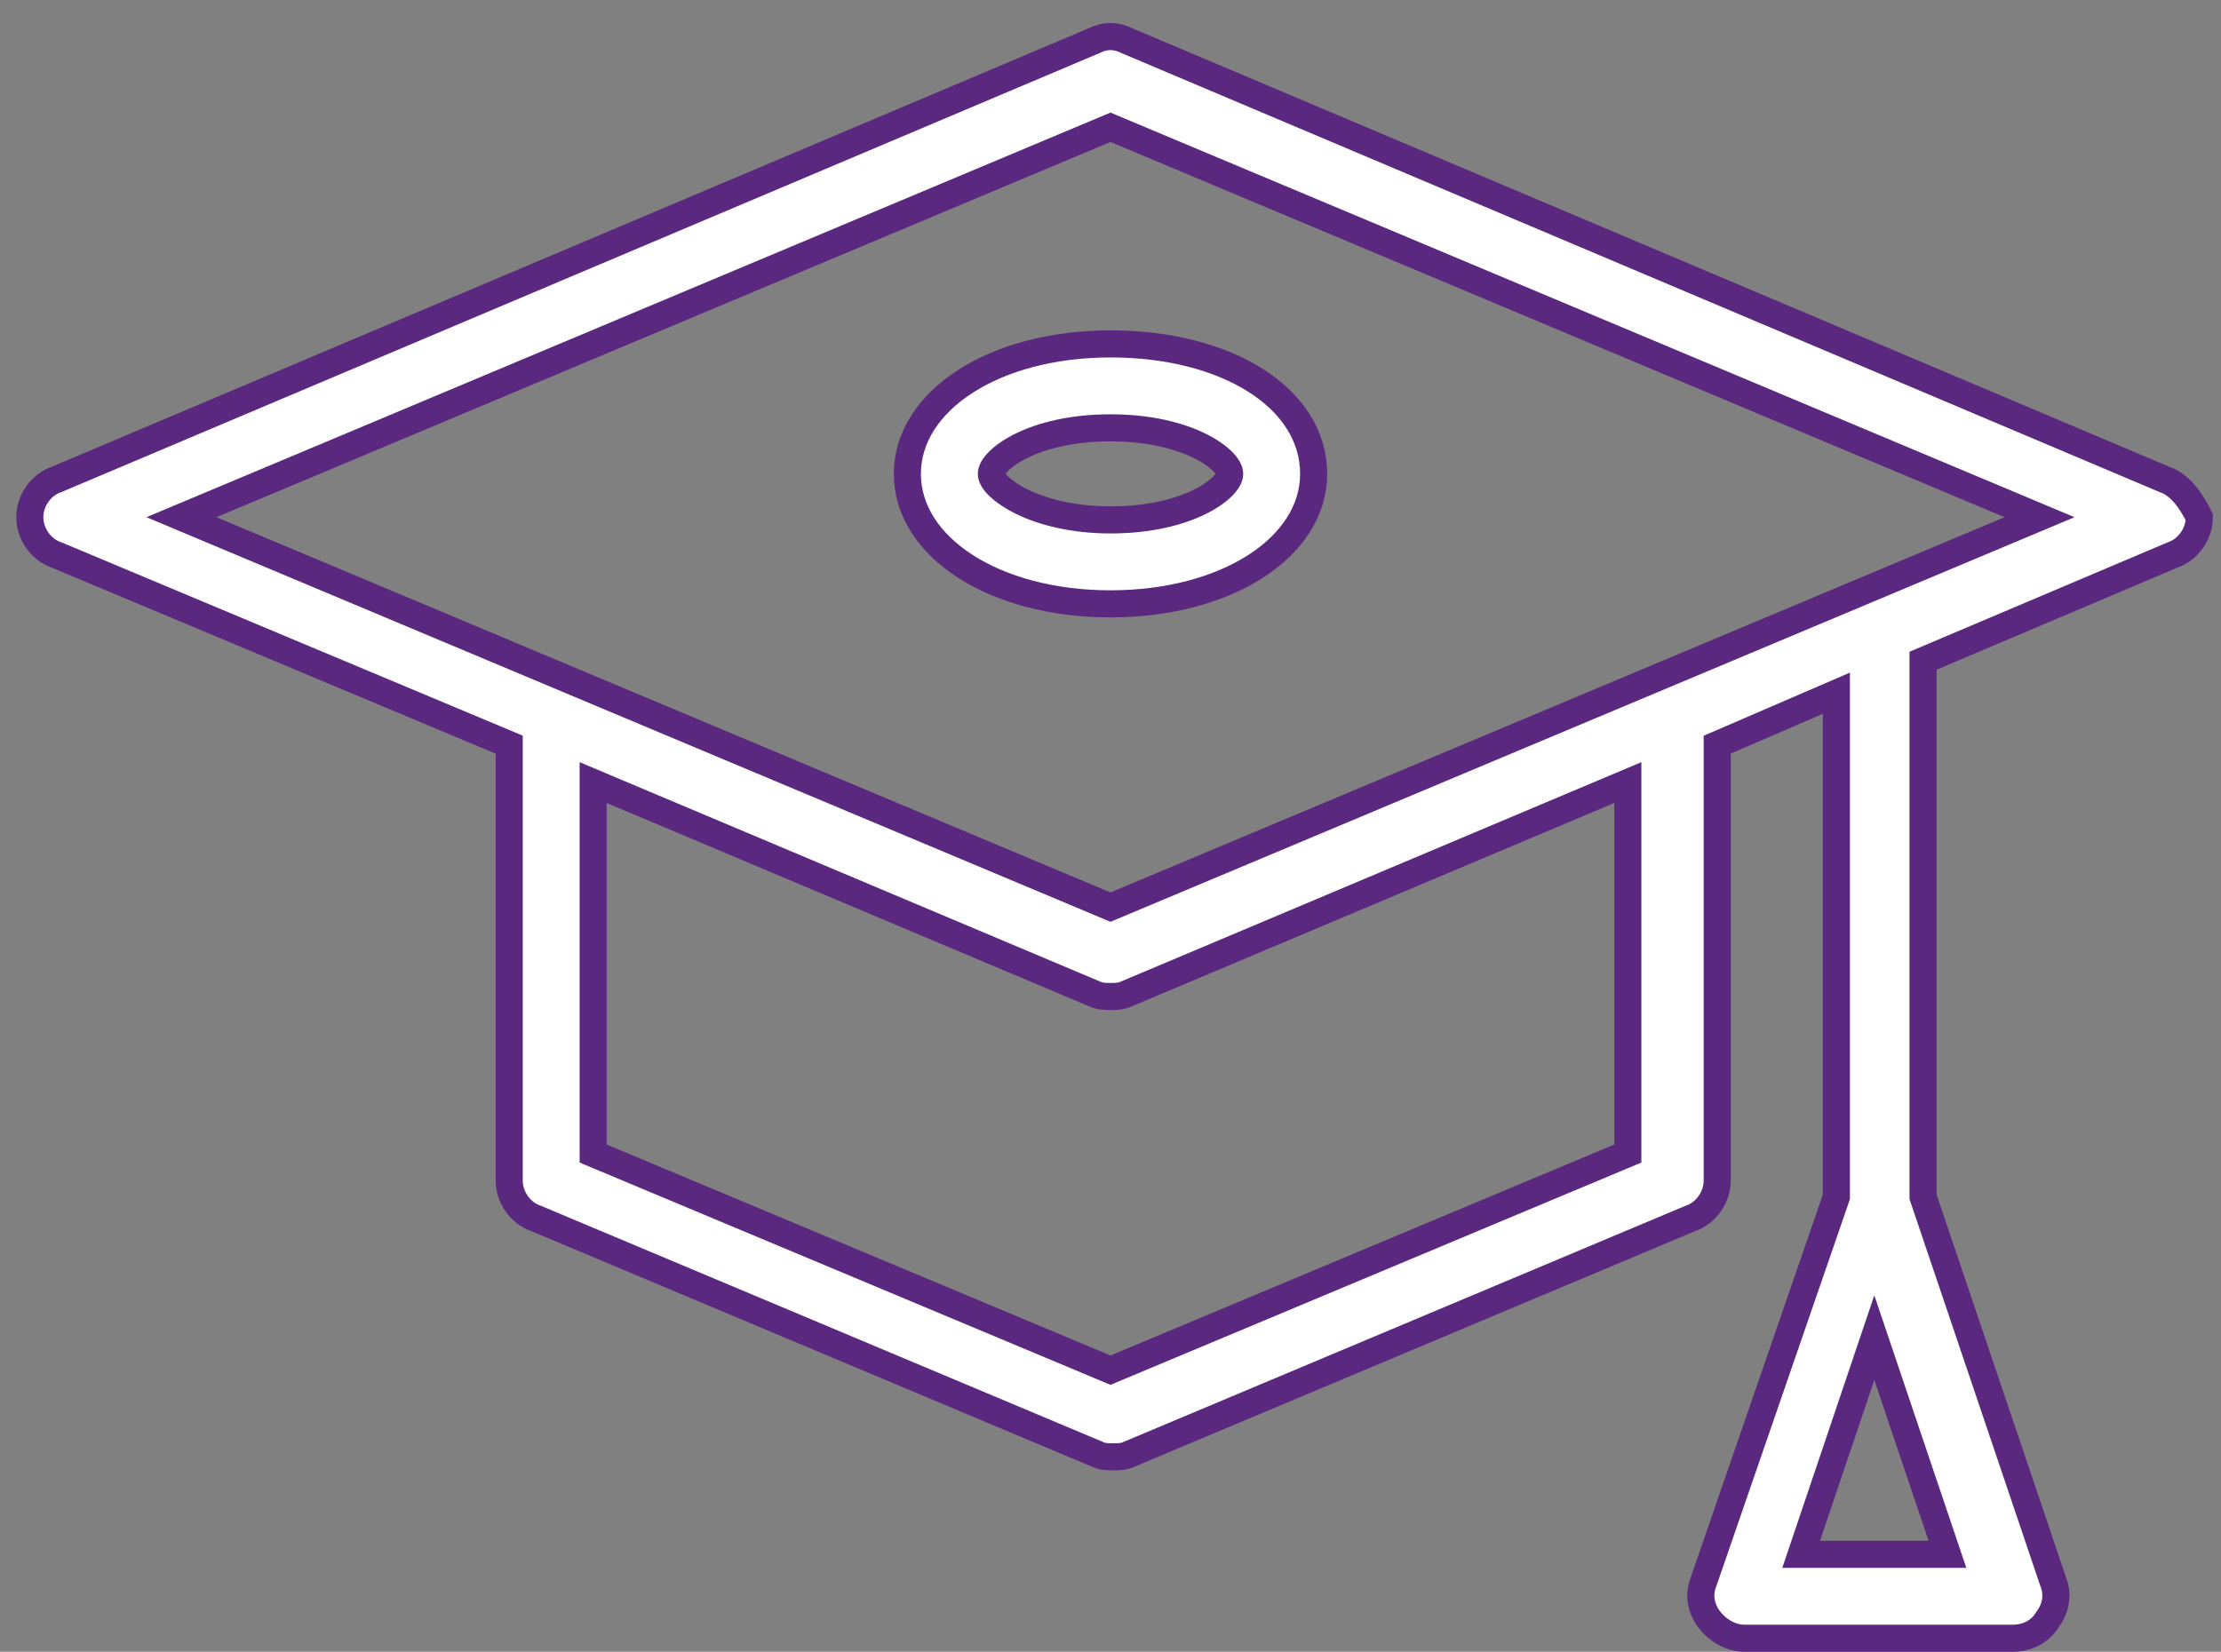
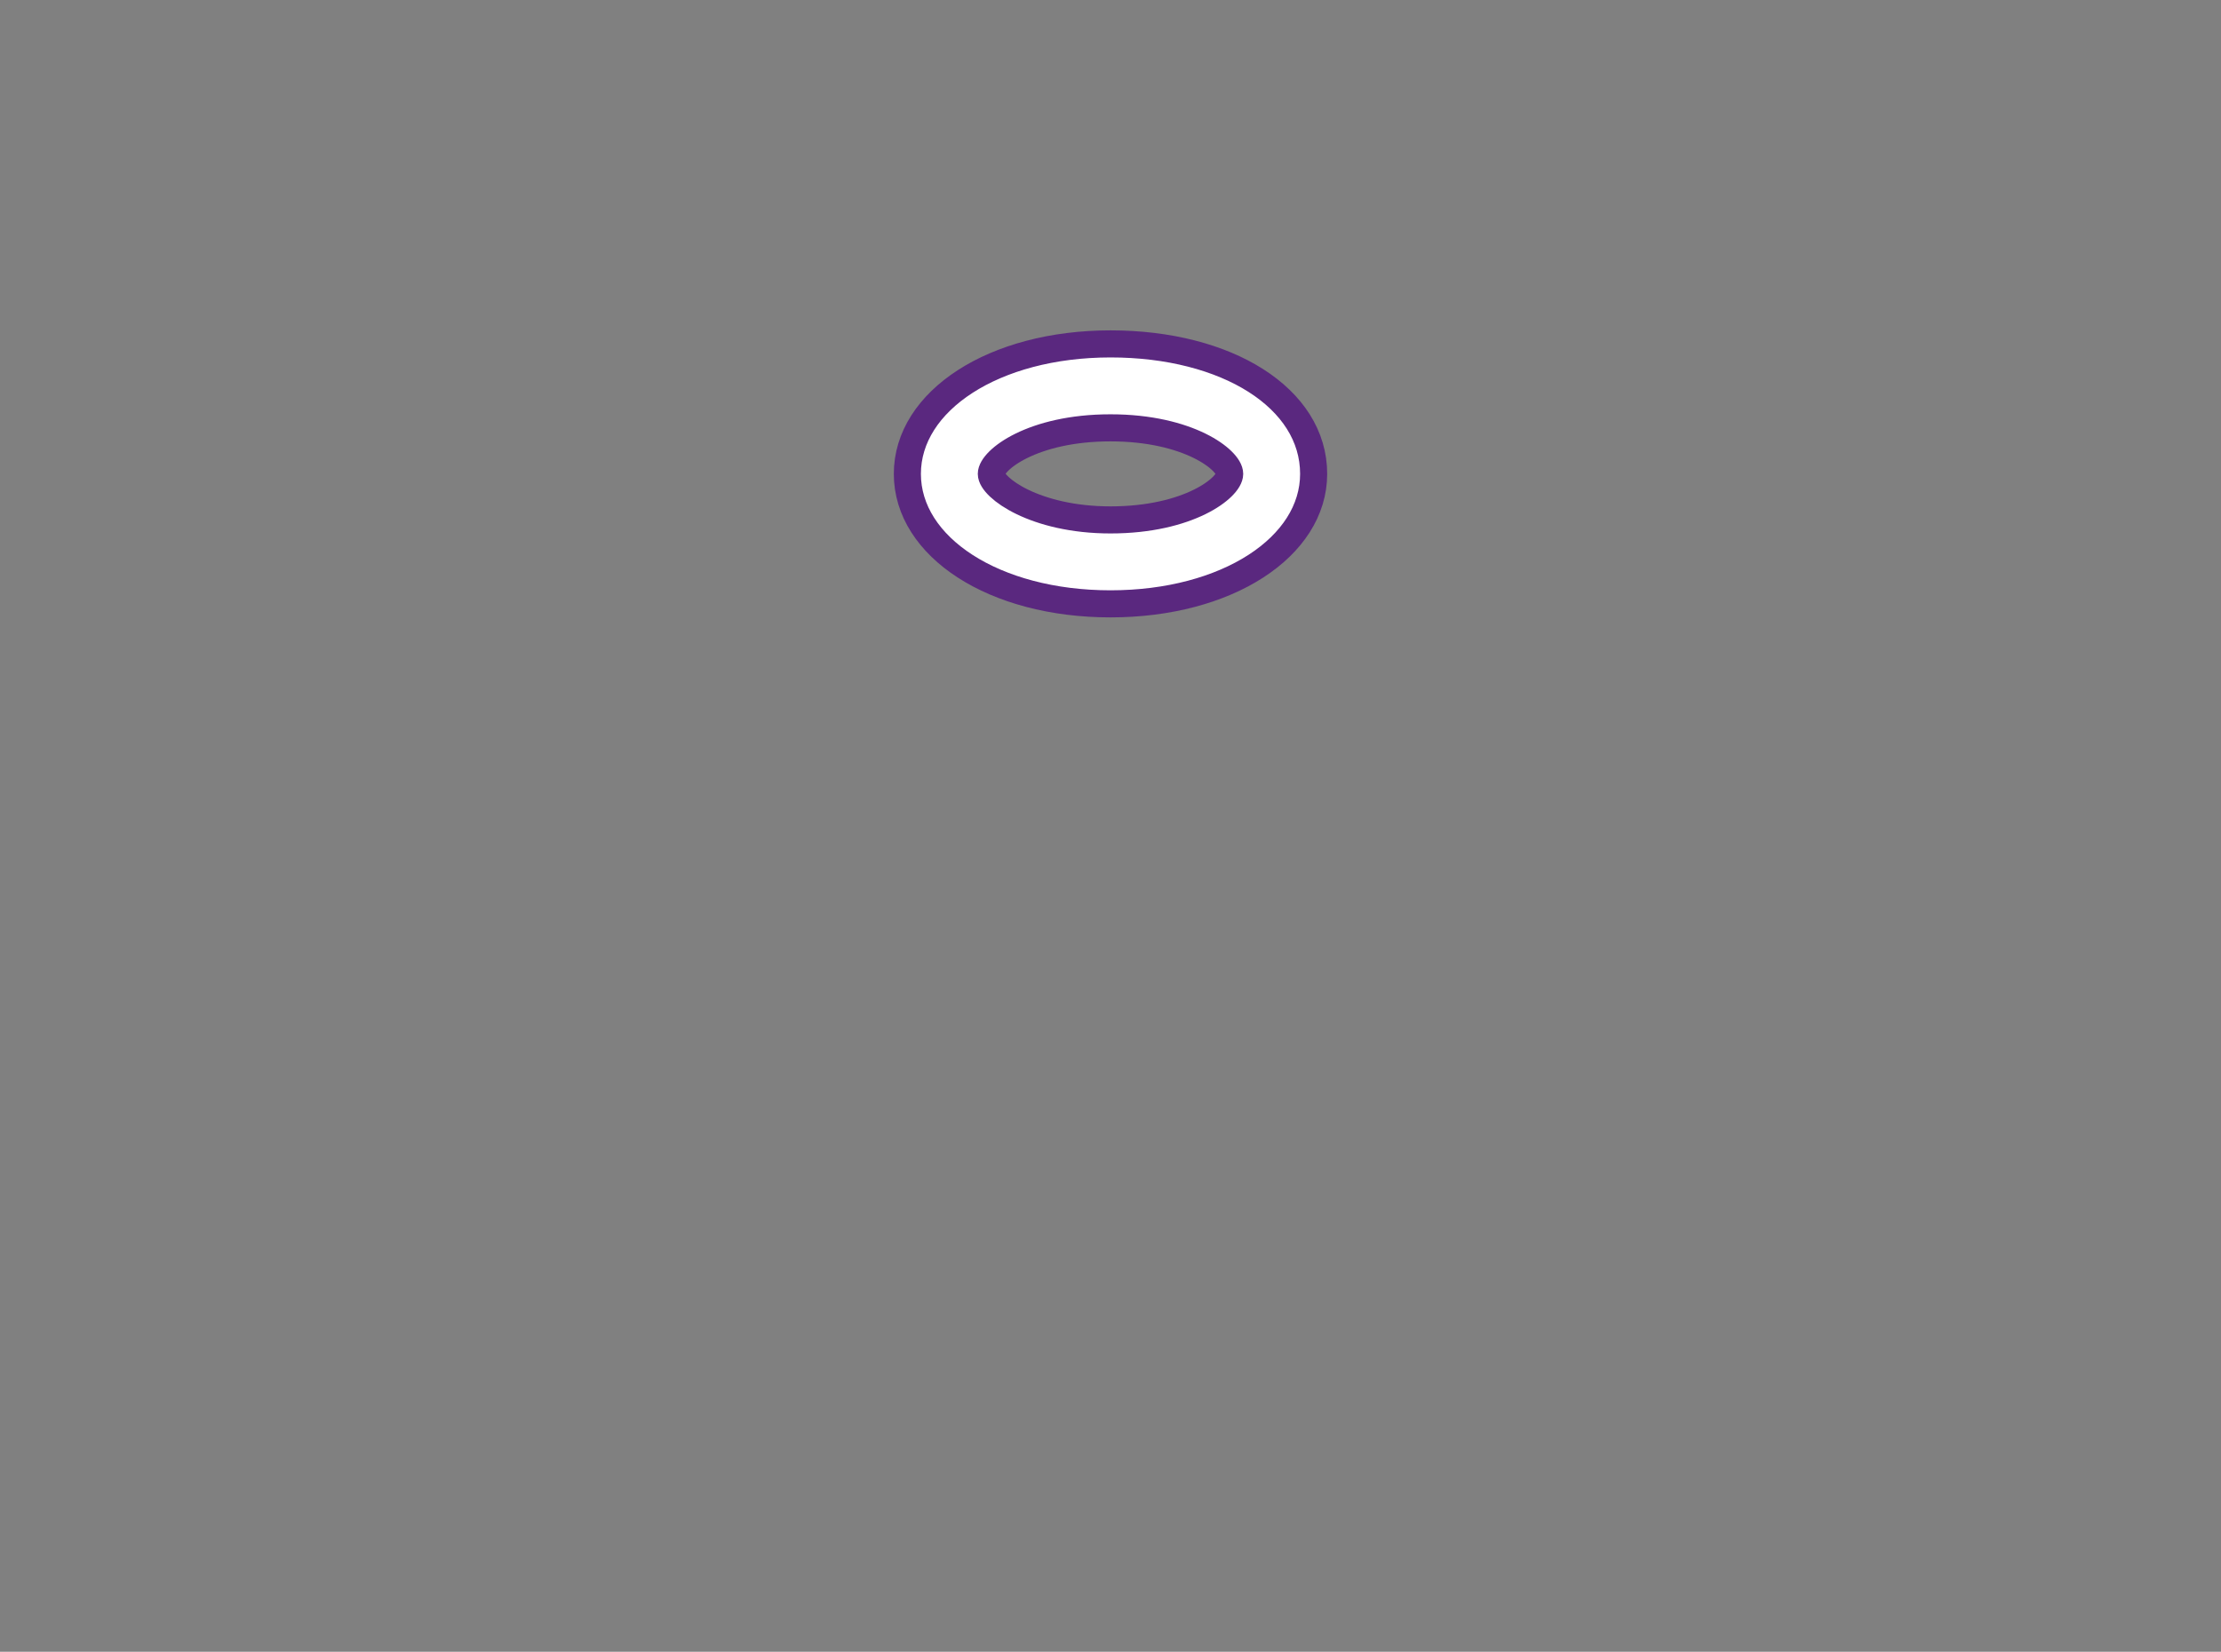
<svg xmlns="http://www.w3.org/2000/svg" width="82px" height="61px" viewBox="0 0 82 61" version="1.1">
  <rect x="0" y="0" width="82" height="61" fill="#808080" stroke="none" />
  <title>pret</title>
  <desc>Created with Sketch.</desc>
  <defs />
  <g id="Page-1" stroke="none" stroke-width="1" fill="none" fill-rule="evenodd">
    <g id="Update" transform="translate(-109, -9576)" stroke="#5A287F" fill-rule="nonzero" fill="#FFFFFF">
      <g id="pret" transform="translate(110, 9577)">
-         <path d="M78.9,16.7 L40.6,0.5 C40.2,0.3 39.8,0.3 39.4,0.5 L1.1,16.7 C0.5,16.9 0.1,17.5 0.1,18.1 C0.1,18.7 0.5,19.3 1.1,19.5 L17.8,26.5 C17.8,26.5 17.8,26.5 17.8,26.6 L17.8,42.6 C17.8,43.2 18.2,43.8 18.8,44 L39.5,52.7 C39.7,52.8 39.9,52.8 40.1,52.8 C40.3,52.8 40.5,52.8 40.7,52.7 L61.4,44 C62,43.8 62.4,43.2 62.4,42.6 L62.4,26.6 C62.4,26.6 62.4,26.5 62.4,26.5 L66.8,24.6 L66.8,43.2 L61.9,57.4 C61.7,57.9 61.8,58.4 62.1,58.8 C62.4,59.2 62.9,59.5 63.4,59.5 L73.3,59.5 C73.8,59.5 74.3,59.3 74.6,58.8 C74.9,58.4 75,57.9 74.8,57.4 L70,43.2 L70,23.4 L79.2,19.5 C79.8,19.3 80.2,18.7 80.2,18.1 C79.9,17.5 79.5,16.9 78.9,16.7 Z M65.5,56.4 L68.2,48.4 L70.9,56.4 L65.5,56.4 Z M59.1,41.6 L40,49.6 L20.9,41.6 L20.9,27.9 L39.4,35.7 C39.6,35.8 39.8,35.8 40,35.8 C40.2,35.8 40.4,35.8 40.6,35.7 L59.1,27.9 L59.1,41.6 Z M40,32.5 L5.7,18.1 L40,3.7 L74.3,18.1 L40,32.5 Z" id="Shape" />
        <path d="M32.5,16.5 C32.5,19.2 35.7,21.3 40,21.3 C44.3,21.3 47.5,19.2 47.5,16.5 C47.5,13.7 44.3,11.7 40,11.7 C35.7,11.7 32.5,13.8 32.5,16.5 Z M44.4,16.5 C44.4,17 42.9,18.2 40,18.2 C37.2,18.2 35.6,17 35.6,16.5 C35.6,16 37.1,14.8 40,14.8 C42.9,14.8 44.4,16 44.4,16.5 Z" id="Shape" />
      </g>
    </g>
  </g>
</svg>